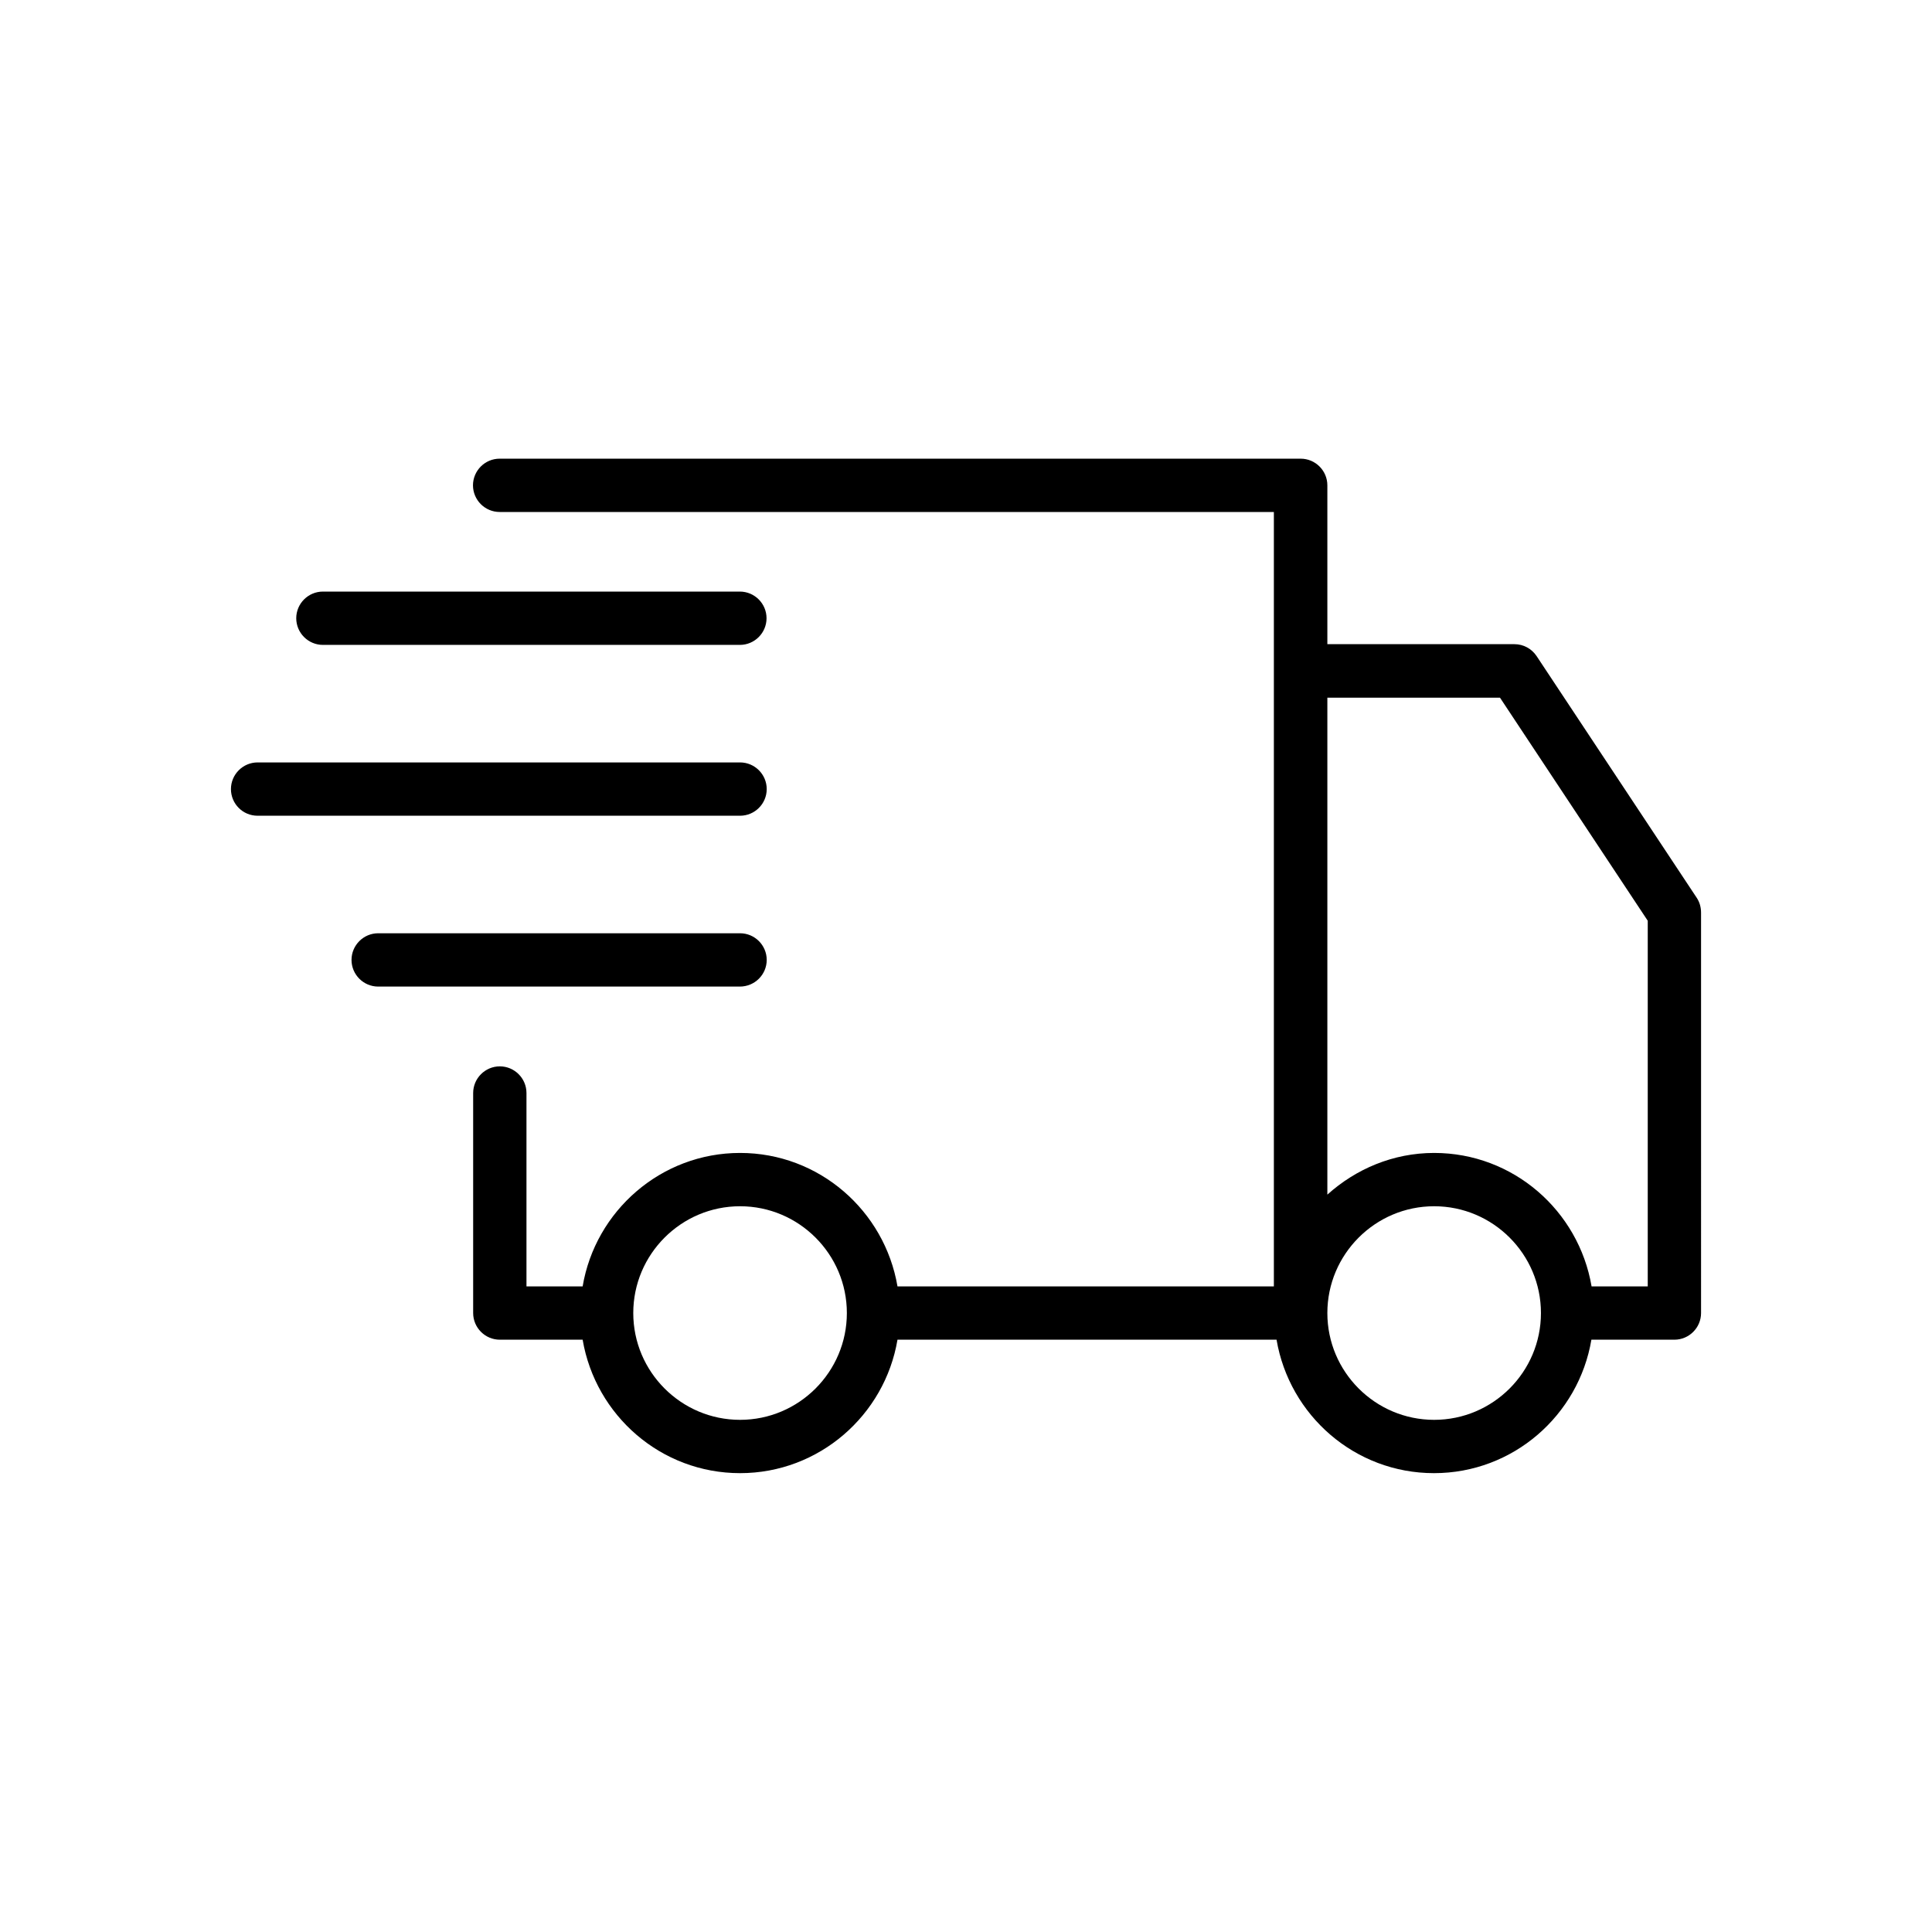
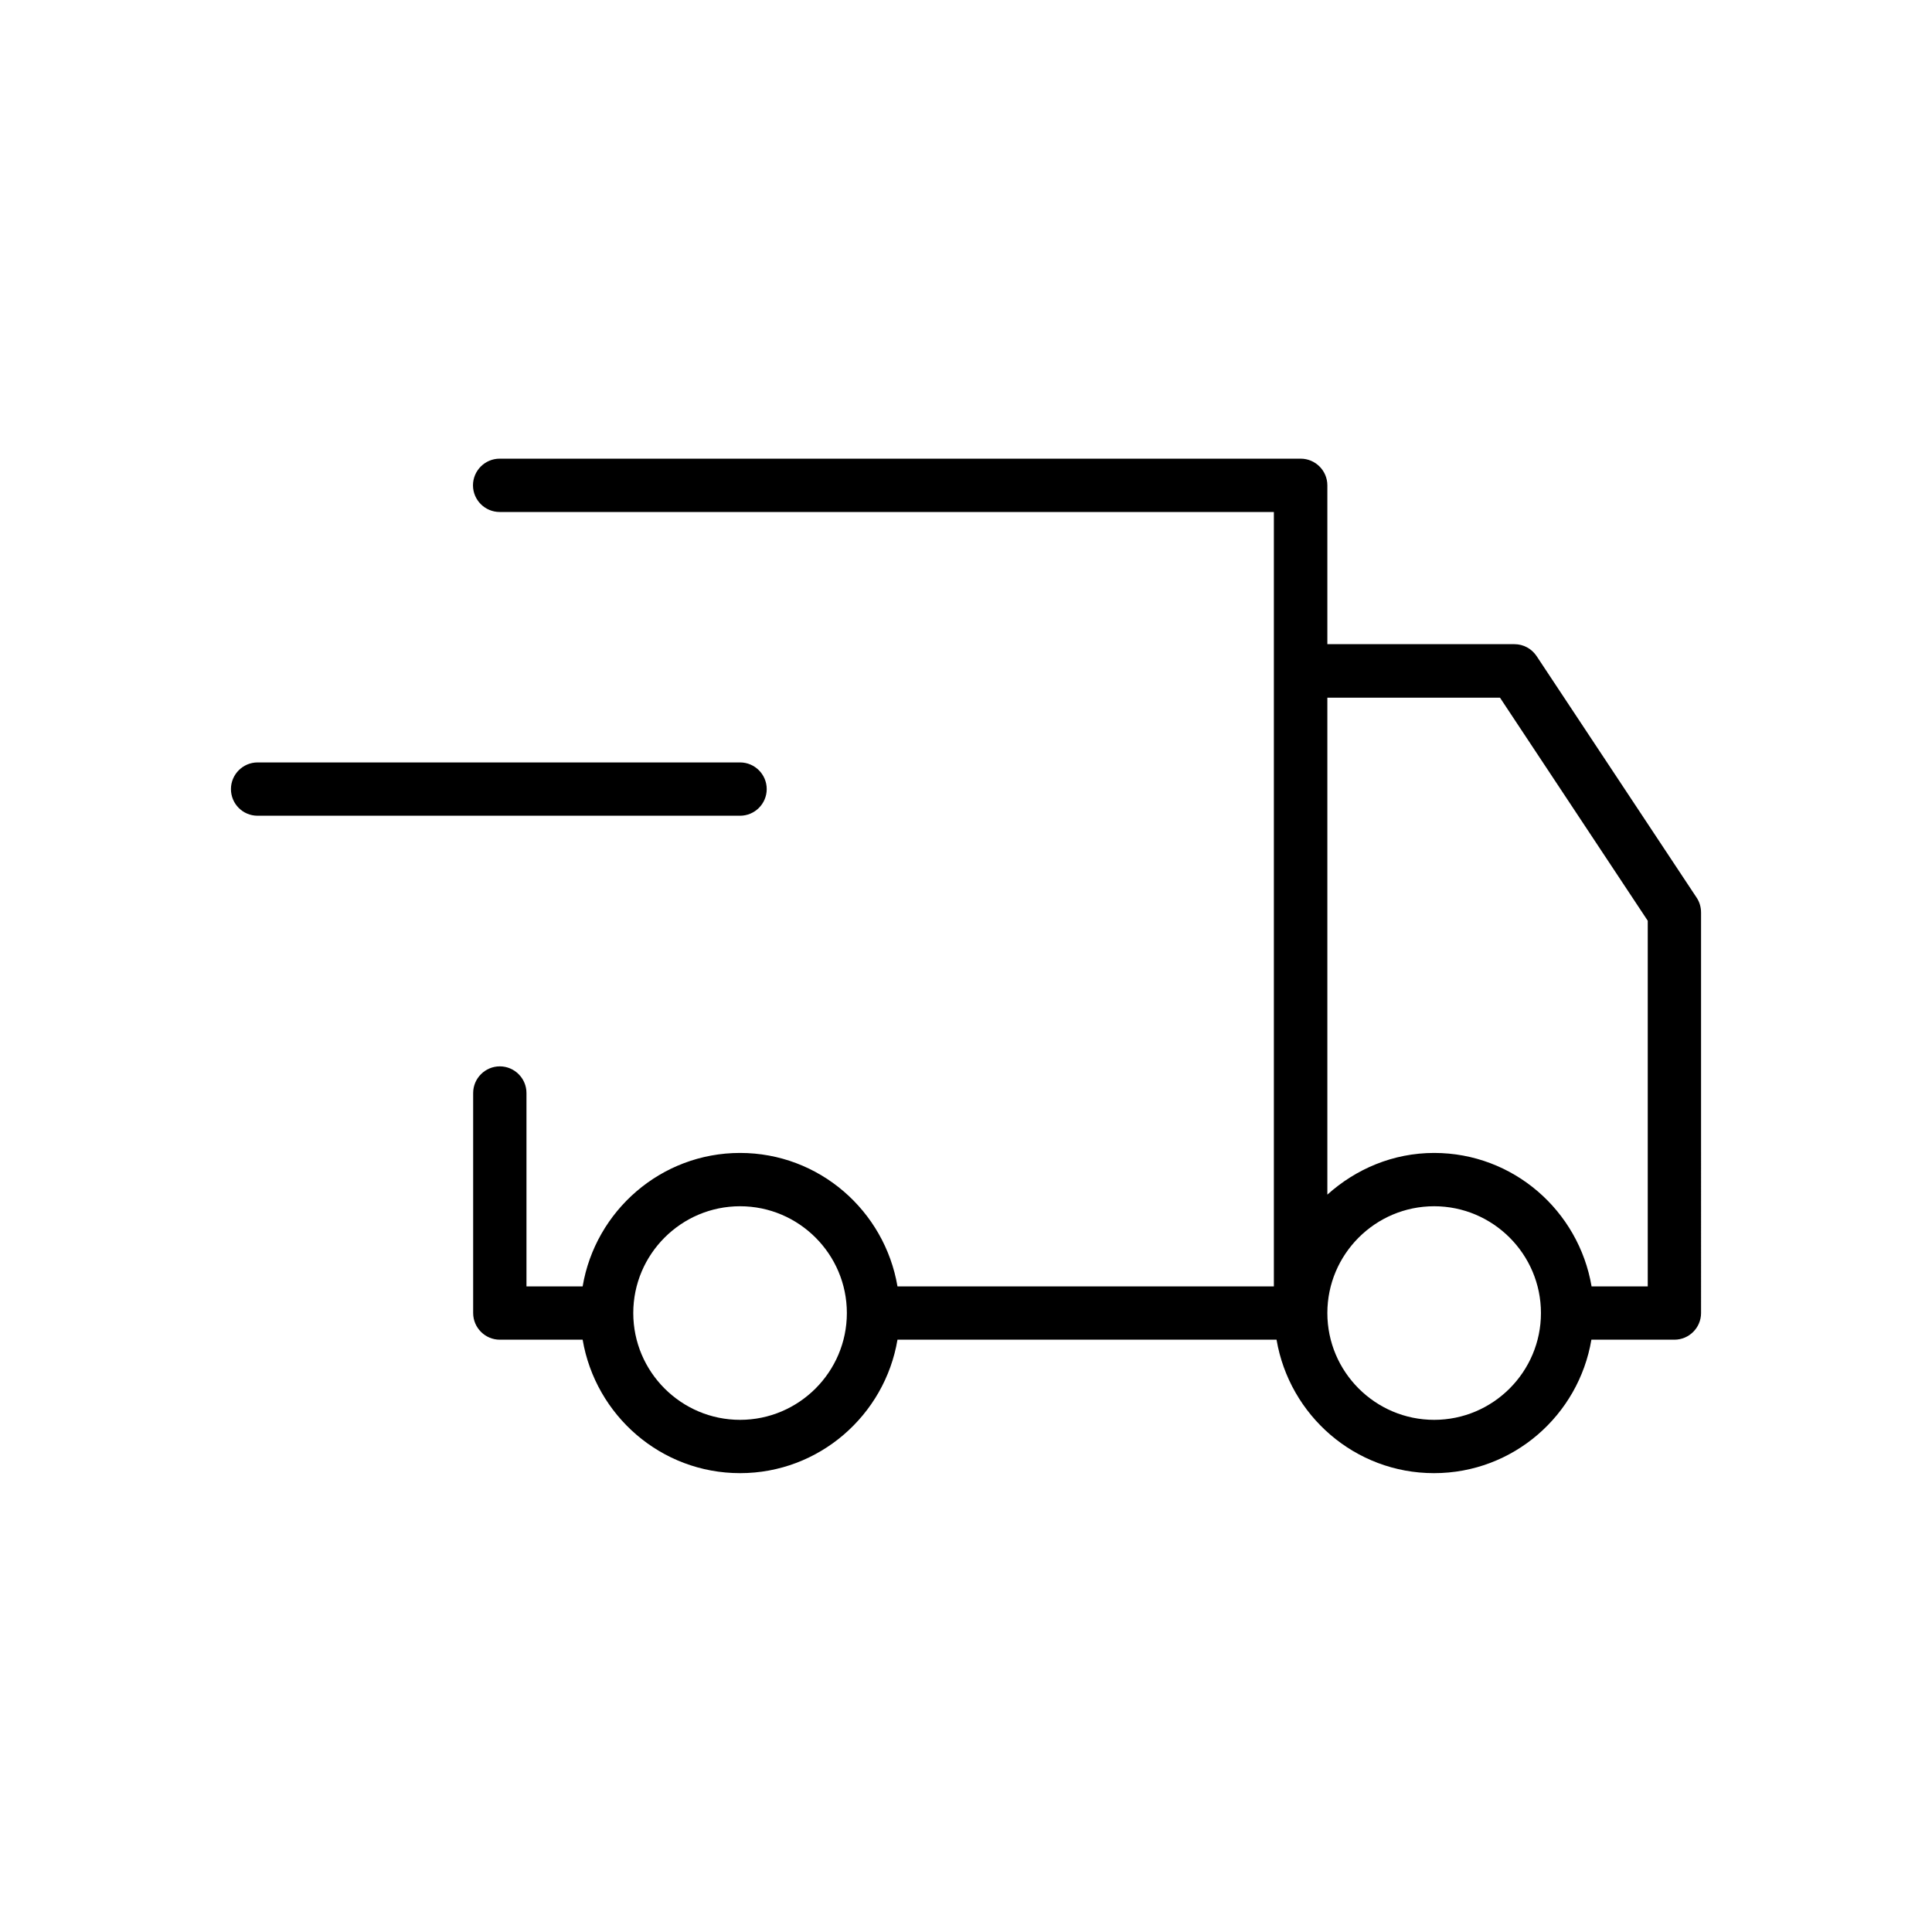
<svg xmlns="http://www.w3.org/2000/svg" xml:space="preserve" style="enable-background:new 0 0 1080 1080;" viewBox="0 0 1080 1080" y="0px" x="0px" id="Layer_1" version="1.1">
  <g>
    <path d="M948.5,501.9l-89.5-135.1c-2.8-4.2-7.4-6.7-12.4-6.7H742v-88.8c0-8.2-6.7-14.9-14.9-14.9H279.3c-8.2,0-14.9,6.7-14.9,14.9   s6.7,14.9,14.9,14.9h432.8V375v344.1H501.7c-7.2-42.3-43.8-74.6-88-74.6s-80.9,32.4-88,74.6h-31.4V611c0-8.2-6.7-14.9-14.9-14.9   c-8.2,0-14.9,6.7-14.9,14.9v123c0,8.2,6.7,14.9,14.9,14.9h46.3c7.2,42.3,43.8,74.6,88,74.6s80.9-32.4,88-74.6h211.9   c7.2,42.3,43.8,74.6,88,74.6c44.3,0,80.9-32.4,88-74.6H936c8.2,0,14.9-6.7,14.9-14.9V510.2C950.9,507.2,950.1,504.3,948.5,501.9z    M413.7,793.7c-32.9,0-59.7-26.8-59.7-59.7s26.8-59.7,59.7-59.7s59.7,26.8,59.7,59.7S446.6,793.7,413.7,793.7z M801.7,793.7   c-32.9,0-59.7-26.8-59.7-59.7s26.8-59.7,59.7-59.7c32.9,0,59.7,26.8,59.7,59.7S834.6,793.7,801.7,793.7z M921.1,719.1h-31.4   c-7.2-42.3-43.8-74.6-88-74.6c-23,0-43.8,9-59.7,23.3V390h96.5l82.6,124.7V719.1z" />
-     <path d="M180.5,360.5h233.1c8.2,0,14.9-6.7,14.9-14.9s-6.7-14.9-14.9-14.9H180.5c-8.2,0-14.9,6.7-14.9,14.9   S172.3,360.5,180.5,360.5z" />
-     <path d="M428.6,536.6c0-8.2-6.7-14.9-14.9-14.9H211.4c-8.2,0-14.9,6.7-14.9,14.9c0,8.2,6.7,14.9,14.9,14.9h202.2   C421.9,551.5,428.6,544.8,428.6,536.6z" />
    <path d="M428.6,441.1c0-8.2-6.7-14.9-14.9-14.9H144c-8.2,0-14.9,6.7-14.9,14.9S135.7,456,144,456h269.7   C421.9,456,428.6,449.3,428.6,441.1z" />
  </g>
</svg>